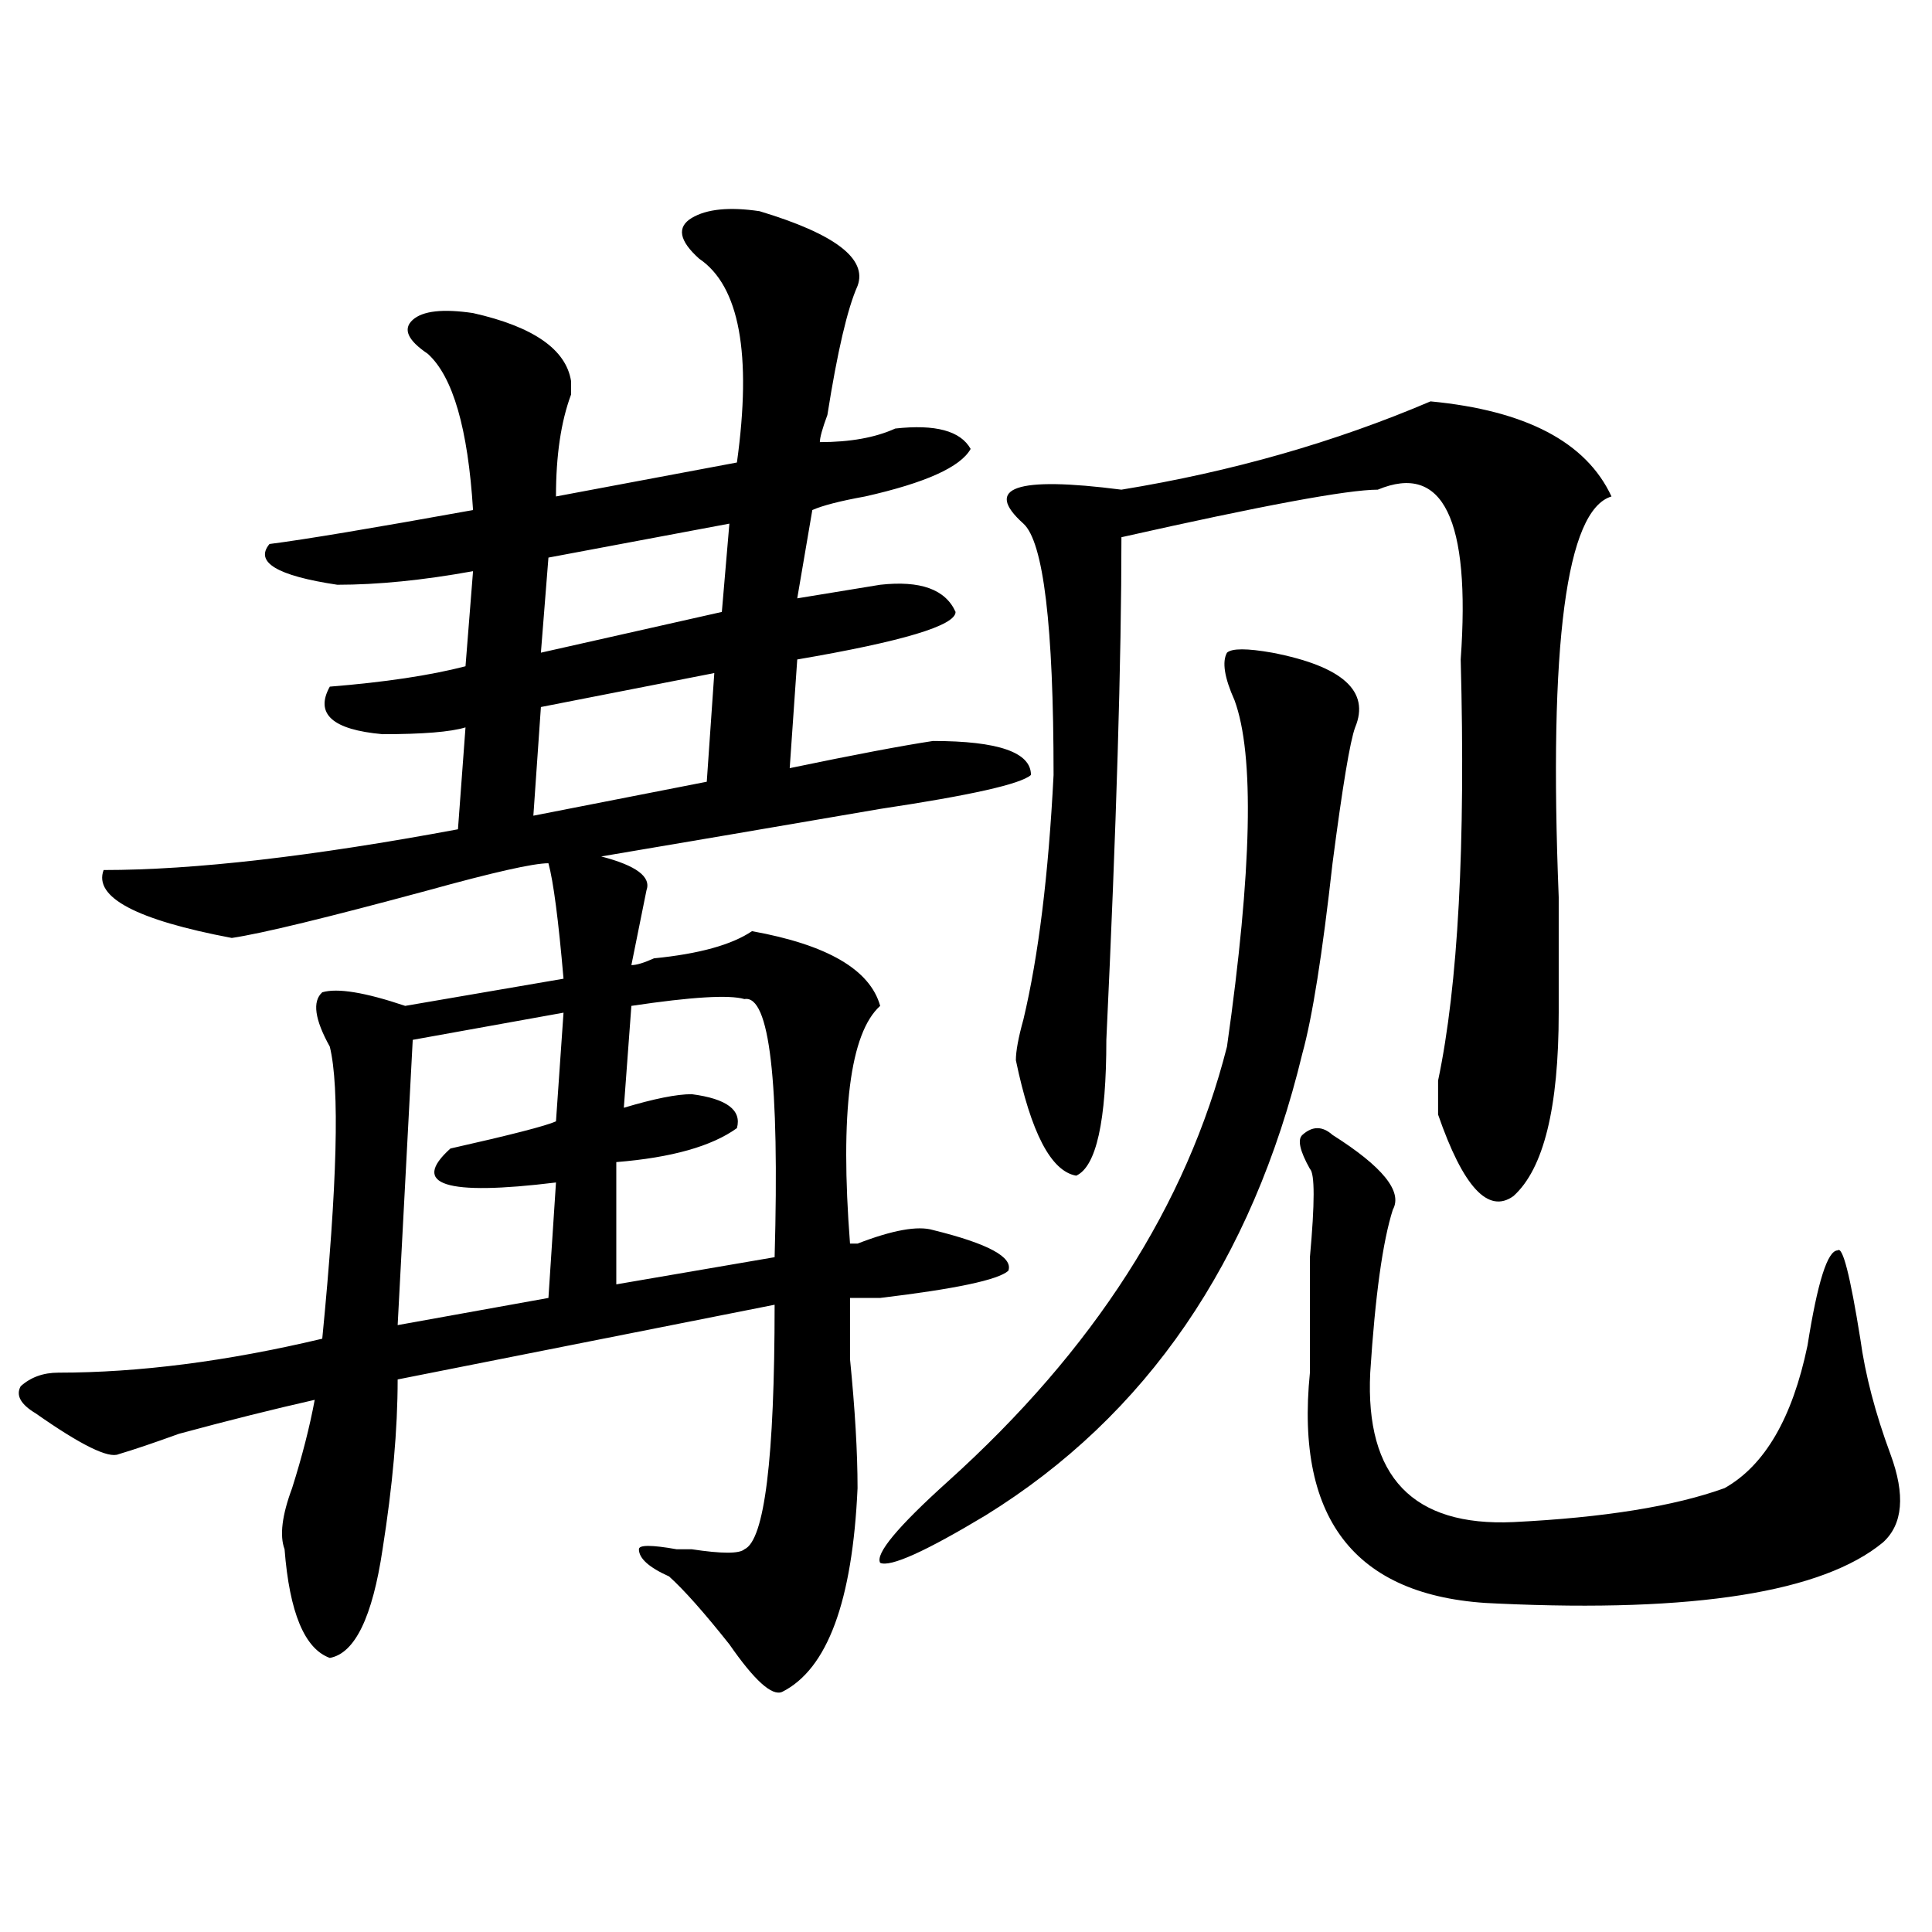
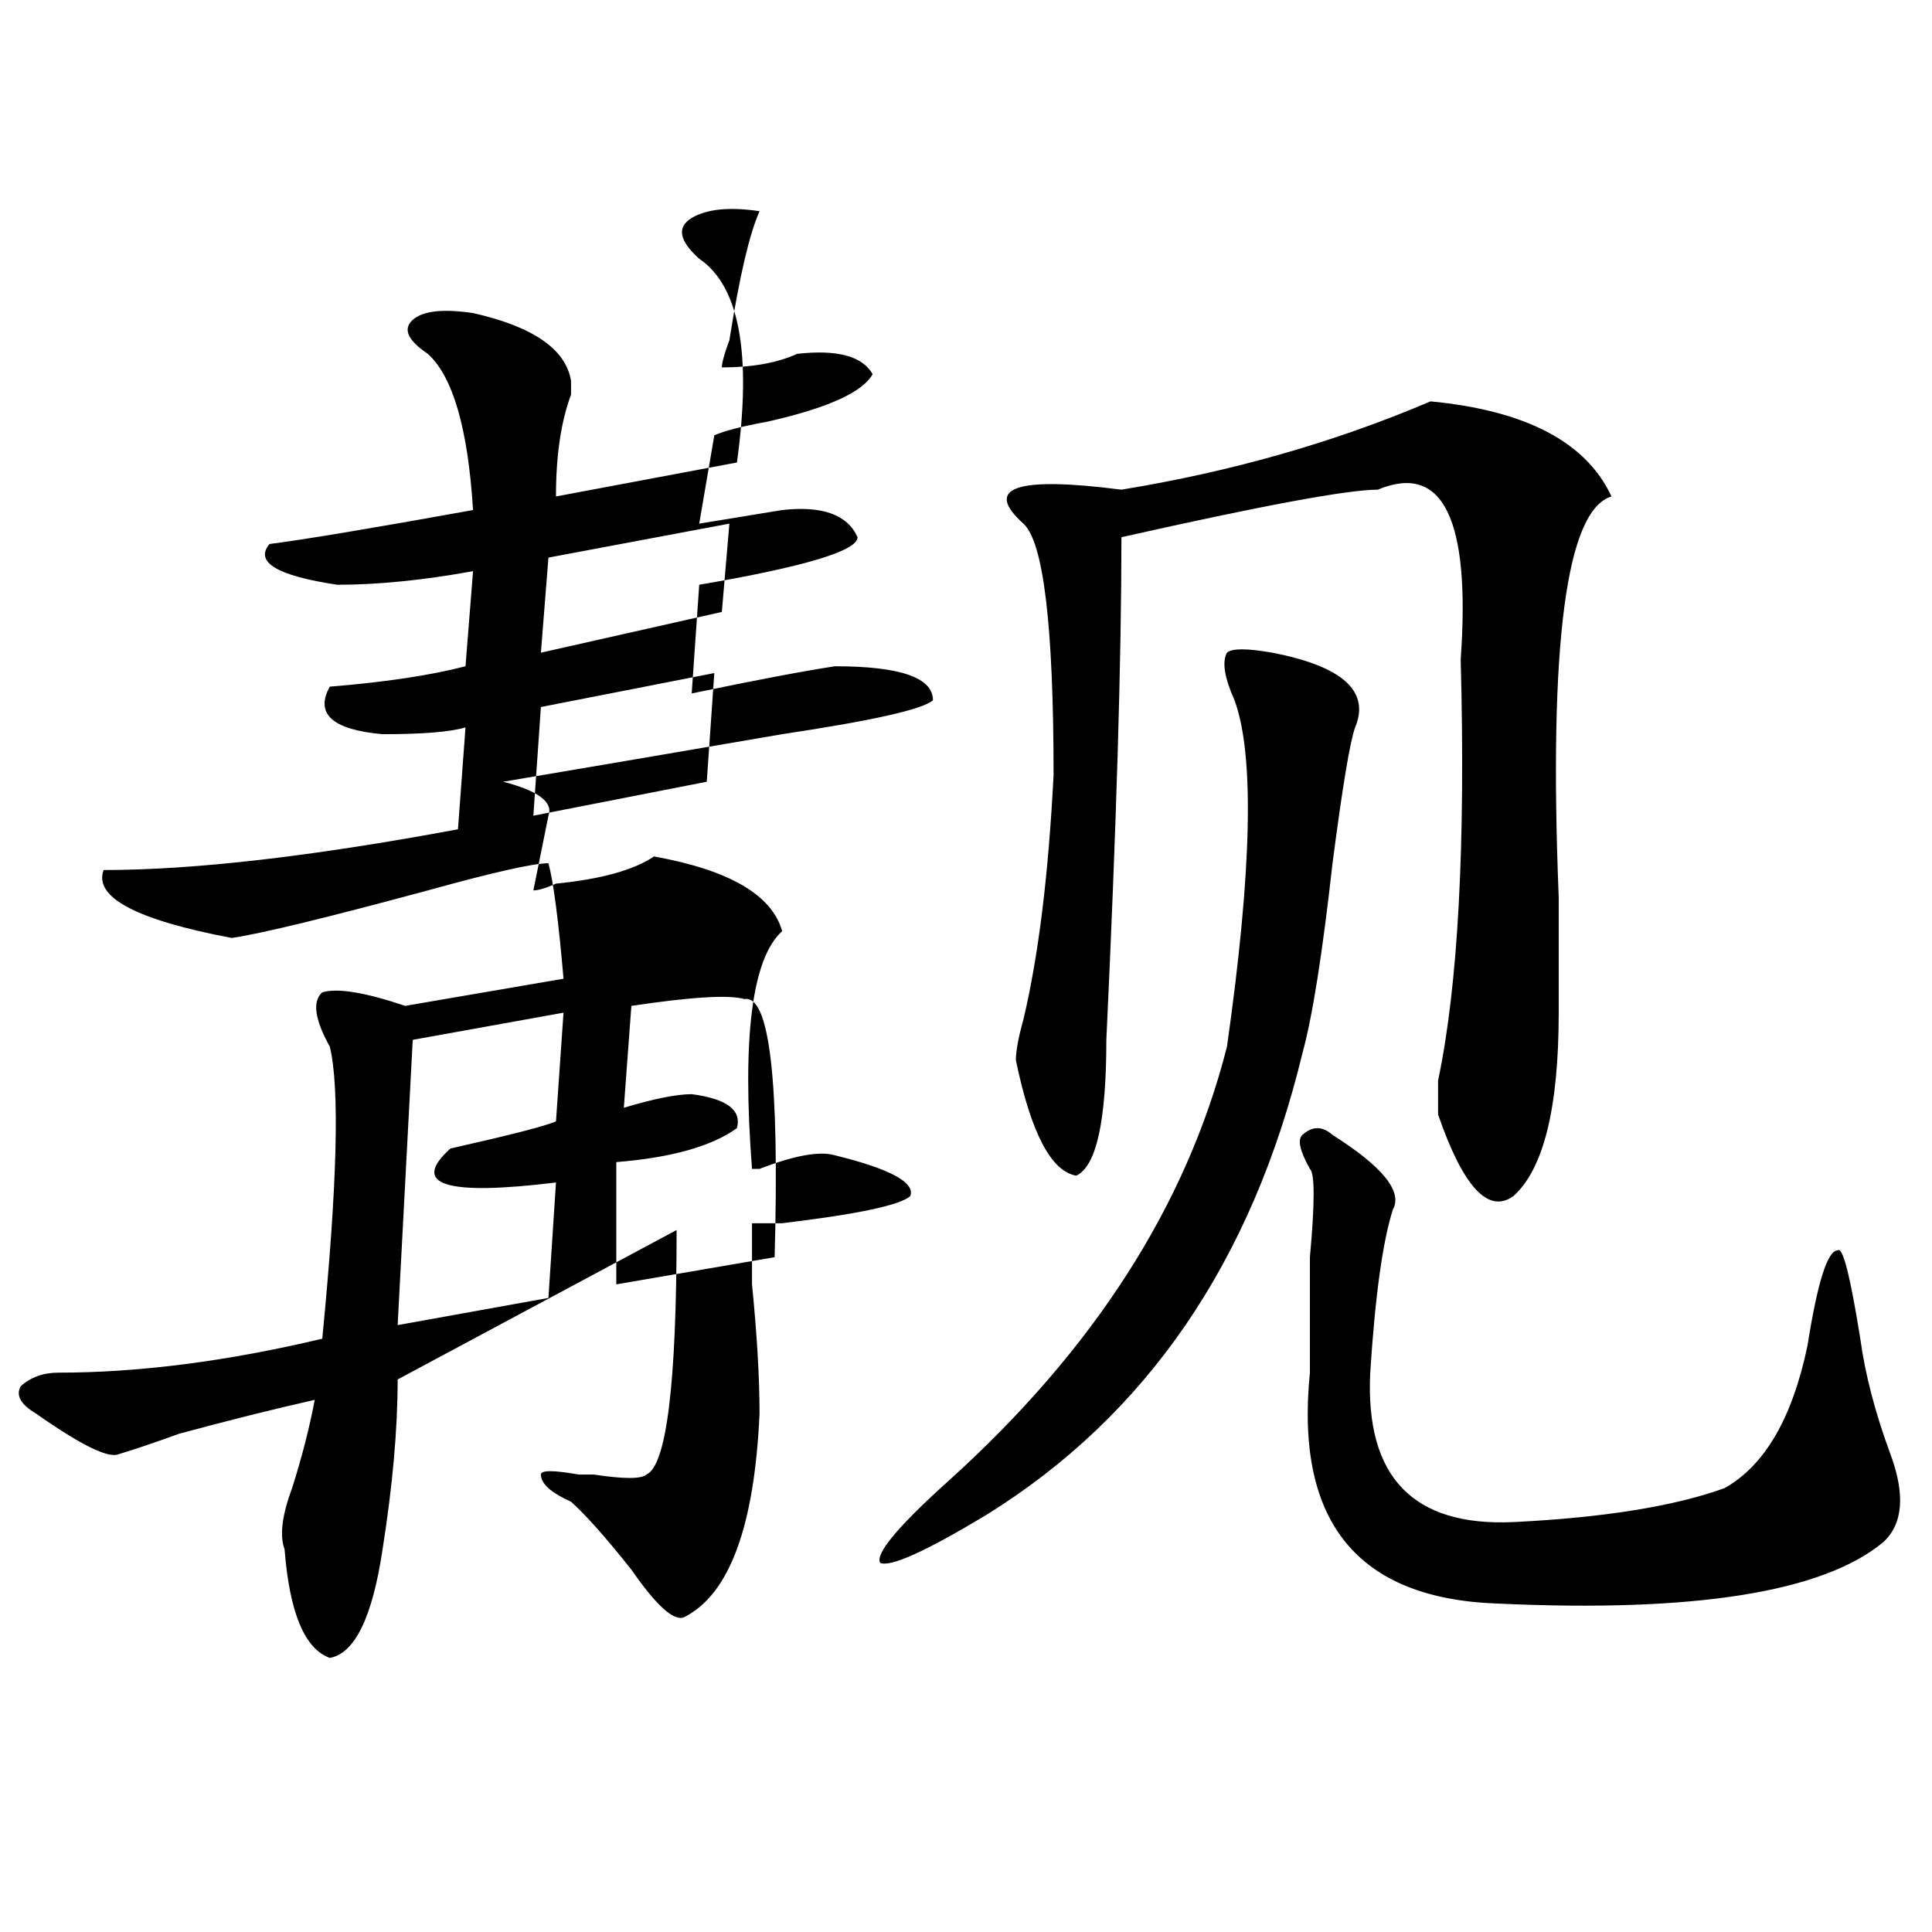
<svg xmlns="http://www.w3.org/2000/svg" version="1.1" id="图层_1" x="0px" y="0px" width="1000px" height="1000px" viewBox="0 0 1000 1000" enable-background="new 0 0 1000 1000" xml:space="preserve">
-   <path d="M393.137,109.313c39.023,11.755,55.914,24.609,50.73,38.672c-5.243,11.755-10.426,34.003-15.609,66.797  c-2.621,7.031-3.902,11.755-3.902,14.063c15.609,0,28.598-2.308,39.023-7.031c20.793-2.308,33.78,1.208,39.023,10.547  c-5.243,9.394-23.414,17.578-54.633,24.609c-13.048,2.362-22.133,4.724-27.316,7.031l-7.805,45.703l42.926-7.031  c20.793-2.308,33.78,2.362,39.023,14.063c0,7.031-27.316,15.271-81.949,24.609l-3.902,56.25c33.78-7.031,58.535-11.7,74.145-14.063  c33.78,0,50.73,5.878,50.73,17.578c-5.243,4.724-31.219,10.547-78.047,17.578c-54.633,9.394-102.802,17.578-144.387,24.609  c18.171,4.724,25.976,10.547,23.414,17.578l-7.805,38.672c2.562,0,6.464-1.153,11.707-3.516c23.414-2.308,40.305-7.031,50.73-14.063  c39.023,7.031,61.097,19.94,66.34,38.672c-15.609,14.063-20.853,55.097-15.609,123.047h3.902  c18.171-7.031,31.219-9.339,39.023-7.031c28.598,7.031,41.585,14.063,39.023,21.094c-5.243,4.724-27.316,9.394-66.34,14.063  c-7.805,0-13.048,0-15.609,0c0,2.362,0,12.909,0,31.641c2.562,25.817,3.902,48.065,3.902,66.797  c-2.621,58.557-15.609,93.713-39.023,105.469c-5.243,2.307-14.328-5.878-27.316-24.609c-13.048-16.425-23.414-28.125-31.219-35.156  c-10.426-4.669-15.609-9.339-15.609-14.063c0-2.308,6.464-2.308,19.512,0c2.562,0,5.184,0,7.805,0  c15.609,2.362,24.695,2.362,27.316,0c10.366-4.669,15.609-46.856,15.609-126.563L205.825,714c0,25.817-2.622,55.097-7.805,87.891  c-5.244,35.156-14.329,53.888-27.316,56.25c-13.048-4.725-20.853-23.456-23.414-56.25c-2.622-7.031-1.341-17.578,3.902-31.641  c5.183-16.37,9.085-31.641,11.707-45.703c-20.853,4.724-44.267,10.547-70.242,17.578c-13.048,4.724-23.414,8.239-31.219,10.547  c-5.244,2.362-19.512-4.669-42.926-21.094c-7.805-4.669-10.426-9.339-7.805-14.063c5.183-4.669,11.707-7.031,19.512-7.031  c41.584,0,87.132-5.823,136.582-17.578c7.805-79.651,9.085-130.078,3.902-151.172c-7.805-14.063-9.146-23.401-3.902-28.125  c7.805-2.308,22.073,0,42.926,7.031l81.949-14.063c-2.621-30.433-5.243-50.372-7.805-59.766c-7.805,0-28.657,4.724-62.437,14.063  c-52.072,14.063-85.852,22.302-101.461,24.609c-49.45-9.339-71.583-21.094-66.34-35.156c46.828,0,107.924-7.031,183.41-21.094  l3.902-52.734c-7.804,2.362-22.133,3.516-42.925,3.516c-26.036-2.308-35.121-10.547-27.316-24.609  c28.597-2.308,52.011-5.823,70.242-10.547l3.902-49.219c-26.035,4.724-49.449,7.031-70.242,7.031  c-31.219-4.669-42.926-11.7-35.121-21.094c18.17-2.308,53.292-8.185,105.363-17.578c-2.621-42.188-10.426-69.104-23.414-80.859  c-10.426-7.031-13.048-12.854-7.805-17.578c5.183-4.669,15.609-5.823,31.218-3.516c31.219,7.031,48.109,18.786,50.73,35.156  c0,2.362,0,4.724,0,7.031c-5.243,14.063-7.805,31.641-7.805,52.734l93.656-17.578c7.805-56.25,1.281-91.406-19.512-105.469  c-10.426-9.339-11.707-16.37-3.902-21.094C365.82,108.159,377.527,107.005,393.137,109.313z M291.676,524.156l-78.046,14.063  l-7.805,147.656l78.046-14.063l3.902-59.766c-57.254,7.031-75.485,1.208-54.632-17.578c31.218-7.031,49.389-11.7,54.632-14.063  L291.676,524.156z M369.723,348.375l-89.754,17.578l-3.902,56.25l89.754-17.578L369.723,348.375z M377.527,271.031l-93.656,17.578  l-3.902,49.219l93.656-21.094L377.527,271.031z M385.332,517.125c-7.805-2.308-27.316-1.153-58.535,3.516l-3.902,52.734  c15.609-4.669,27.316-7.031,35.121-7.031c18.171,2.362,25.976,8.239,23.414,17.578c-13.048,9.394-33.84,15.271-62.438,17.578v63.281  l81.949-14.063C403.503,559.313,398.32,514.817,385.332,517.125z M658.496,337.828c36.402,7.031,50.73,19.94,42.926,38.672  c-2.621,7.031-6.523,30.487-11.707,70.313c-5.243,46.911-10.426,79.706-15.609,98.438  c-26.035,107.831-80.668,187.536-163.898,239.063c-31.219,18.786-49.449,26.972-54.633,24.609  c-2.621-4.669,9.086-18.731,35.121-42.188c75.426-67.95,123.534-142.933,144.387-225c12.988-91.406,14.269-151.172,3.902-179.297  c-5.243-11.7-6.523-19.886-3.902-24.609C637.644,335.521,645.448,335.521,658.496,337.828z M740.445,207.75  c49.39,4.724,80.608,21.094,93.656,49.219c-23.414,7.031-32.56,76.19-27.316,207.422c0,25.817,0,45.703,0,59.766  c0,49.219-7.805,80.859-23.414,94.922c-13.048,9.394-26.035-4.669-39.023-42.188c0-2.308,0-8.185,0-17.578  c10.366-49.219,14.269-121.839,11.707-217.969c5.184-72.62-9.146-101.953-42.926-87.891c-15.609,0-59.876,8.239-132.68,24.609  c0,63.281-2.621,150.019-7.805,260.156c0,42.188-5.243,65.644-15.609,70.313c-13.048-2.308-23.414-22.247-31.219-59.766  c0-4.669,1.281-11.7,3.902-21.094c7.805-32.794,12.988-74.981,15.609-126.563c0-77.344-5.243-120.685-15.609-130.078  c-20.853-18.731-3.902-24.609,50.73-17.578C637.644,244.114,690.996,228.844,740.445,207.75z M689.715,587.438  c25.976,16.425,36.402,29.333,31.219,38.672c-5.243,16.425-9.146,44.55-11.707,84.375c-2.621,53.942,22.073,79.706,74.145,77.344  c46.828-2.308,83.23-8.185,109.266-17.578c20.793-11.7,35.121-36.31,42.926-73.828c5.184-32.794,10.366-49.219,15.609-49.219  c2.562-2.308,6.464,12.909,11.707,45.703c2.562,18.786,7.805,38.672,15.609,59.766s6.464,36.364-3.902,45.703  c-31.219,25.763-97.559,36.31-199.02,31.641c-72.863-2.362-105.363-42.188-97.559-119.531c0-16.37,0-36.31,0-59.766  c2.562-28.125,2.562-43.341,0-45.703c-5.243-9.339-6.523-15.216-3.902-17.578C679.289,582.769,684.472,582.769,689.715,587.438z" />
+   <path d="M393.137,109.313c-5.243,11.755-10.426,34.003-15.609,66.797  c-2.621,7.031-3.902,11.755-3.902,14.063c15.609,0,28.598-2.308,39.023-7.031c20.793-2.308,33.78,1.208,39.023,10.547  c-5.243,9.394-23.414,17.578-54.633,24.609c-13.048,2.362-22.133,4.724-27.316,7.031l-7.805,45.703l42.926-7.031  c20.793-2.308,33.78,2.362,39.023,14.063c0,7.031-27.316,15.271-81.949,24.609l-3.902,56.25c33.78-7.031,58.535-11.7,74.145-14.063  c33.78,0,50.73,5.878,50.73,17.578c-5.243,4.724-31.219,10.547-78.047,17.578c-54.633,9.394-102.802,17.578-144.387,24.609  c18.171,4.724,25.976,10.547,23.414,17.578l-7.805,38.672c2.562,0,6.464-1.153,11.707-3.516c23.414-2.308,40.305-7.031,50.73-14.063  c39.023,7.031,61.097,19.94,66.34,38.672c-15.609,14.063-20.853,55.097-15.609,123.047h3.902  c18.171-7.031,31.219-9.339,39.023-7.031c28.598,7.031,41.585,14.063,39.023,21.094c-5.243,4.724-27.316,9.394-66.34,14.063  c-7.805,0-13.048,0-15.609,0c0,2.362,0,12.909,0,31.641c2.562,25.817,3.902,48.065,3.902,66.797  c-2.621,58.557-15.609,93.713-39.023,105.469c-5.243,2.307-14.328-5.878-27.316-24.609c-13.048-16.425-23.414-28.125-31.219-35.156  c-10.426-4.669-15.609-9.339-15.609-14.063c0-2.308,6.464-2.308,19.512,0c2.562,0,5.184,0,7.805,0  c15.609,2.362,24.695,2.362,27.316,0c10.366-4.669,15.609-46.856,15.609-126.563L205.825,714c0,25.817-2.622,55.097-7.805,87.891  c-5.244,35.156-14.329,53.888-27.316,56.25c-13.048-4.725-20.853-23.456-23.414-56.25c-2.622-7.031-1.341-17.578,3.902-31.641  c5.183-16.37,9.085-31.641,11.707-45.703c-20.853,4.724-44.267,10.547-70.242,17.578c-13.048,4.724-23.414,8.239-31.219,10.547  c-5.244,2.362-19.512-4.669-42.926-21.094c-7.805-4.669-10.426-9.339-7.805-14.063c5.183-4.669,11.707-7.031,19.512-7.031  c41.584,0,87.132-5.823,136.582-17.578c7.805-79.651,9.085-130.078,3.902-151.172c-7.805-14.063-9.146-23.401-3.902-28.125  c7.805-2.308,22.073,0,42.926,7.031l81.949-14.063c-2.621-30.433-5.243-50.372-7.805-59.766c-7.805,0-28.657,4.724-62.437,14.063  c-52.072,14.063-85.852,22.302-101.461,24.609c-49.45-9.339-71.583-21.094-66.34-35.156c46.828,0,107.924-7.031,183.41-21.094  l3.902-52.734c-7.804,2.362-22.133,3.516-42.925,3.516c-26.036-2.308-35.121-10.547-27.316-24.609  c28.597-2.308,52.011-5.823,70.242-10.547l3.902-49.219c-26.035,4.724-49.449,7.031-70.242,7.031  c-31.219-4.669-42.926-11.7-35.121-21.094c18.17-2.308,53.292-8.185,105.363-17.578c-2.621-42.188-10.426-69.104-23.414-80.859  c-10.426-7.031-13.048-12.854-7.805-17.578c5.183-4.669,15.609-5.823,31.218-3.516c31.219,7.031,48.109,18.786,50.73,35.156  c0,2.362,0,4.724,0,7.031c-5.243,14.063-7.805,31.641-7.805,52.734l93.656-17.578c7.805-56.25,1.281-91.406-19.512-105.469  c-10.426-9.339-11.707-16.37-3.902-21.094C365.82,108.159,377.527,107.005,393.137,109.313z M291.676,524.156l-78.046,14.063  l-7.805,147.656l78.046-14.063l3.902-59.766c-57.254,7.031-75.485,1.208-54.632-17.578c31.218-7.031,49.389-11.7,54.632-14.063  L291.676,524.156z M369.723,348.375l-89.754,17.578l-3.902,56.25l89.754-17.578L369.723,348.375z M377.527,271.031l-93.656,17.578  l-3.902,49.219l93.656-21.094L377.527,271.031z M385.332,517.125c-7.805-2.308-27.316-1.153-58.535,3.516l-3.902,52.734  c15.609-4.669,27.316-7.031,35.121-7.031c18.171,2.362,25.976,8.239,23.414,17.578c-13.048,9.394-33.84,15.271-62.438,17.578v63.281  l81.949-14.063C403.503,559.313,398.32,514.817,385.332,517.125z M658.496,337.828c36.402,7.031,50.73,19.94,42.926,38.672  c-2.621,7.031-6.523,30.487-11.707,70.313c-5.243,46.911-10.426,79.706-15.609,98.438  c-26.035,107.831-80.668,187.536-163.898,239.063c-31.219,18.786-49.449,26.972-54.633,24.609  c-2.621-4.669,9.086-18.731,35.121-42.188c75.426-67.95,123.534-142.933,144.387-225c12.988-91.406,14.269-151.172,3.902-179.297  c-5.243-11.7-6.523-19.886-3.902-24.609C637.644,335.521,645.448,335.521,658.496,337.828z M740.445,207.75  c49.39,4.724,80.608,21.094,93.656,49.219c-23.414,7.031-32.56,76.19-27.316,207.422c0,25.817,0,45.703,0,59.766  c0,49.219-7.805,80.859-23.414,94.922c-13.048,9.394-26.035-4.669-39.023-42.188c0-2.308,0-8.185,0-17.578  c10.366-49.219,14.269-121.839,11.707-217.969c5.184-72.62-9.146-101.953-42.926-87.891c-15.609,0-59.876,8.239-132.68,24.609  c0,63.281-2.621,150.019-7.805,260.156c0,42.188-5.243,65.644-15.609,70.313c-13.048-2.308-23.414-22.247-31.219-59.766  c0-4.669,1.281-11.7,3.902-21.094c7.805-32.794,12.988-74.981,15.609-126.563c0-77.344-5.243-120.685-15.609-130.078  c-20.853-18.731-3.902-24.609,50.73-17.578C637.644,244.114,690.996,228.844,740.445,207.75z M689.715,587.438  c25.976,16.425,36.402,29.333,31.219,38.672c-5.243,16.425-9.146,44.55-11.707,84.375c-2.621,53.942,22.073,79.706,74.145,77.344  c46.828-2.308,83.23-8.185,109.266-17.578c20.793-11.7,35.121-36.31,42.926-73.828c5.184-32.794,10.366-49.219,15.609-49.219  c2.562-2.308,6.464,12.909,11.707,45.703c2.562,18.786,7.805,38.672,15.609,59.766s6.464,36.364-3.902,45.703  c-31.219,25.763-97.559,36.31-199.02,31.641c-72.863-2.362-105.363-42.188-97.559-119.531c0-16.37,0-36.31,0-59.766  c2.562-28.125,2.562-43.341,0-45.703c-5.243-9.339-6.523-15.216-3.902-17.578C679.289,582.769,684.472,582.769,689.715,587.438z" />
</svg>